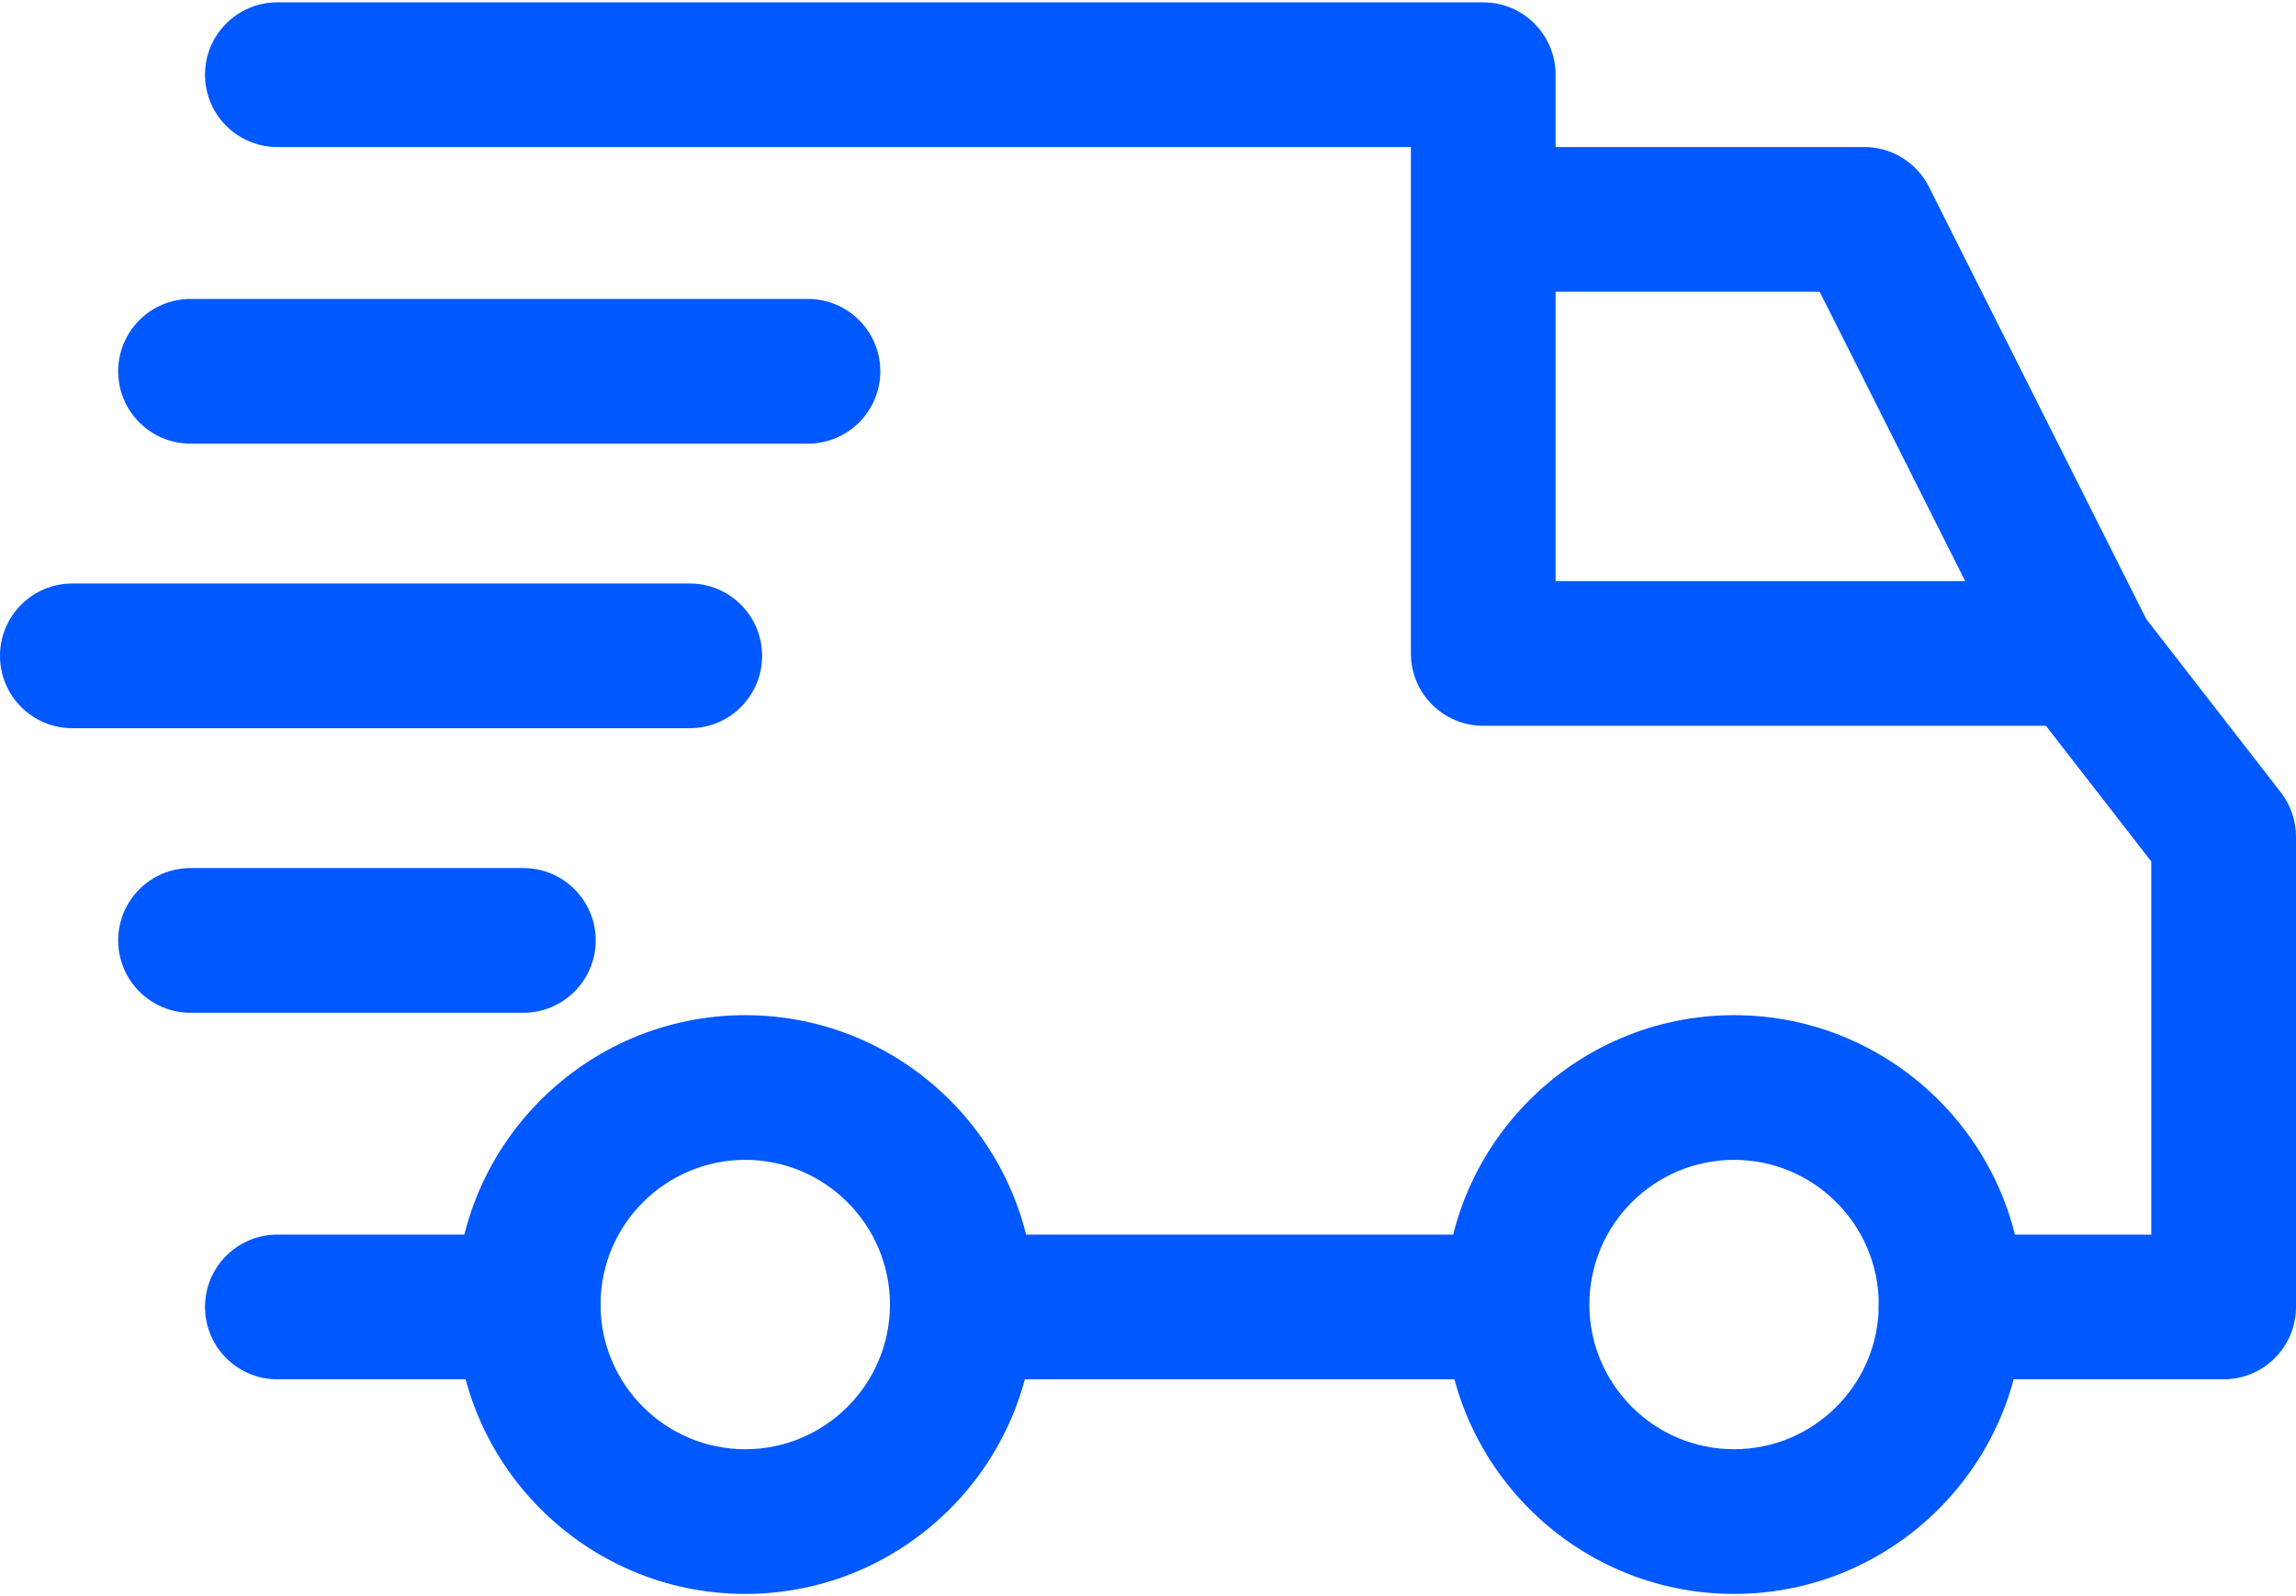
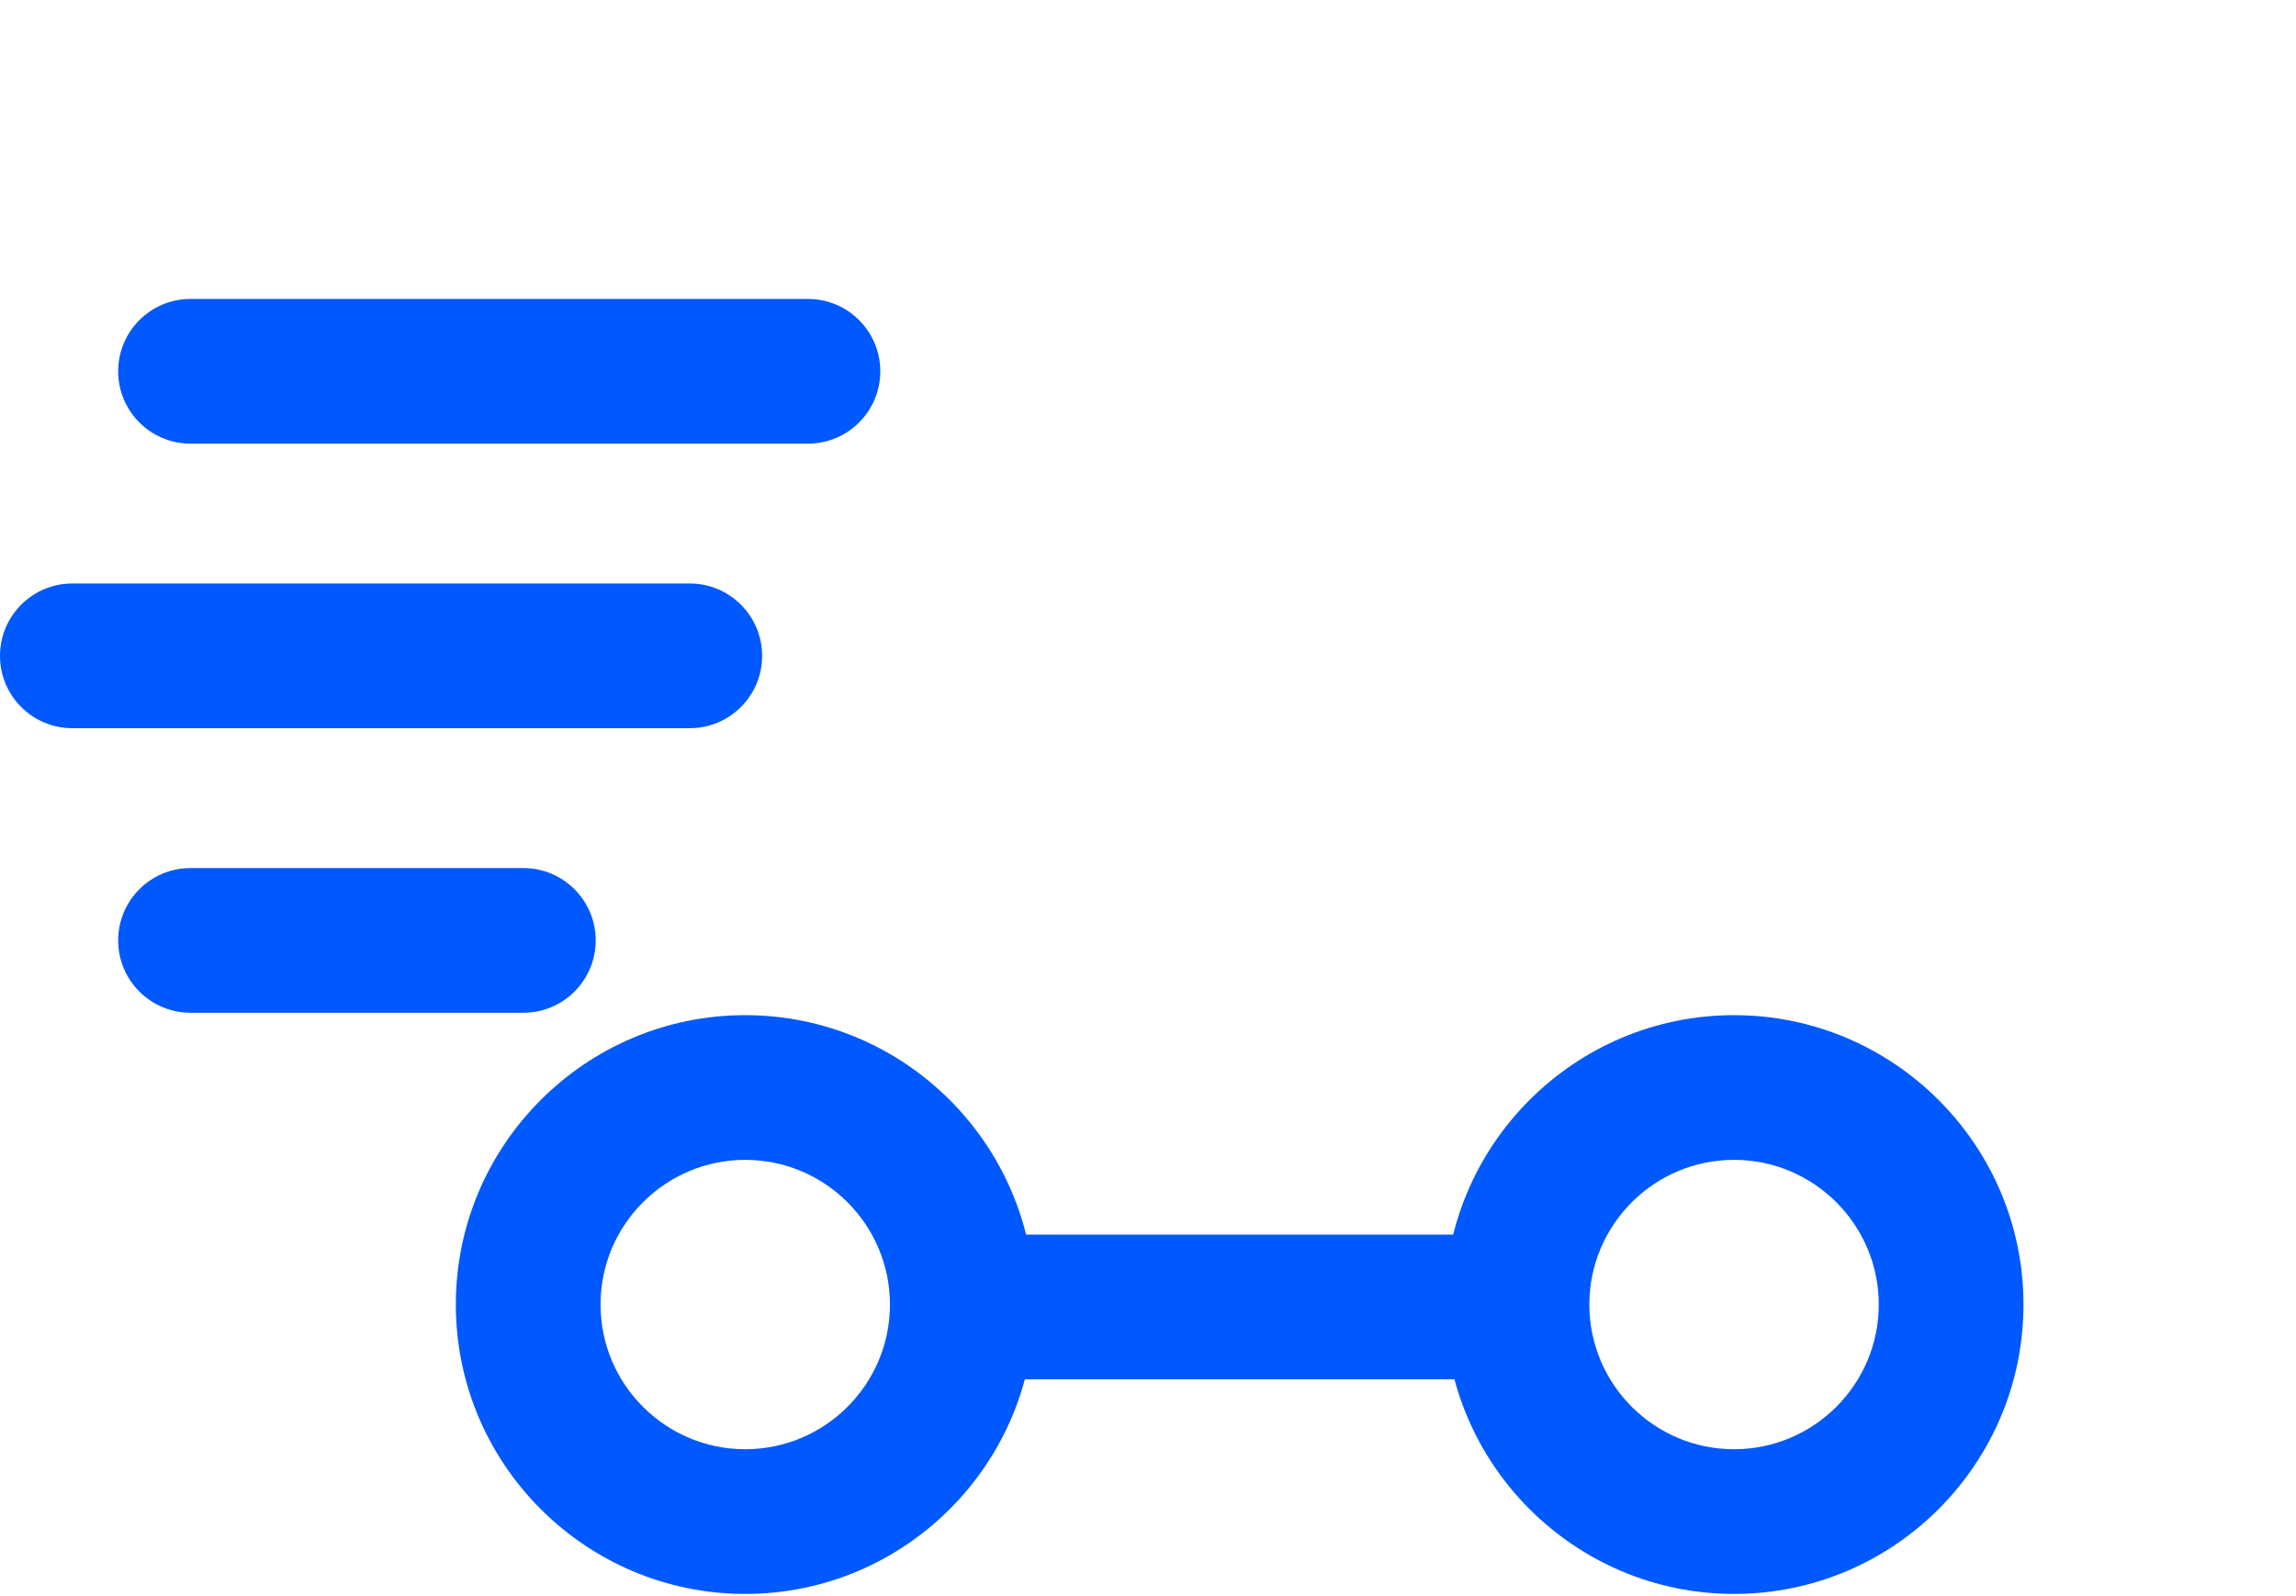
<svg xmlns="http://www.w3.org/2000/svg" width="512" height="356" viewBox="0 0 512 356" fill="none">
  <path d="M386.689 226.403C351.102 226.403 322.151 255.354 322.151 290.941C322.151 326.528 351.102 355.479 386.689 355.479C422.282 355.479 451.227 326.528 451.227 290.941C451.227 255.354 422.276 226.403 386.689 226.403ZM386.689 323.21C368.893 323.21 354.42 308.737 354.42 290.941C354.42 273.145 368.893 258.672 386.689 258.672C404.485 258.672 418.958 273.145 418.958 290.941C418.958 308.738 404.485 323.21 386.689 323.21Z" fill="#0058FF" />
  <path d="M166.185 226.403C130.598 226.403 101.647 255.354 101.647 290.941C101.647 326.528 130.598 355.479 166.185 355.479C201.772 355.479 230.723 326.528 230.723 290.941C230.723 255.354 201.772 226.403 166.185 226.403ZM166.185 323.21C148.389 323.21 133.916 308.737 133.916 290.941C133.916 273.145 148.389 258.672 166.185 258.672C183.976 258.672 198.454 273.145 198.454 290.941C198.454 308.738 183.981 323.21 166.185 323.21Z" fill="#0058FF" />
-   <path d="M430.15 41.675C427.407 36.227 421.83 32.79 415.731 32.79H330.756V65.059H405.781L449.715 152.443L478.553 137.943L430.15 41.675Z" fill="#0058FF" />
  <path d="M338.286 275.345H216.202V307.614H338.286V275.345Z" fill="#0058FF" />
-   <path d="M117.781 275.345H61.849C52.937 275.345 45.715 282.568 45.715 291.479C45.715 300.391 52.938 307.613 61.849 307.613H117.782C126.694 307.613 133.916 300.39 133.916 291.479C133.916 282.567 126.693 275.345 117.781 275.345Z" fill="#0058FF" />
-   <path d="M508.612 176.709L476.876 135.835C473.827 131.898 469.121 129.596 464.135 129.596H346.891V16.655C346.891 7.743 339.668 0.521 330.757 0.521H61.849C52.937 0.521 45.715 7.744 45.715 16.655C45.715 25.567 52.938 32.789 61.849 32.789H314.622V145.73C314.622 154.642 321.845 161.864 330.756 161.864H456.234L479.731 192.132V275.343H435.092C426.18 275.343 418.958 282.566 418.958 291.477C418.958 300.389 426.181 307.611 435.092 307.611H495.865C504.777 307.611 511.999 300.388 512 291.477V186.605C512 183.023 510.806 179.538 508.612 176.709Z" fill="#0058FF" />
  <path d="M116.706 193.597H42.487C33.575 193.597 26.353 200.82 26.353 209.731C26.353 218.643 33.576 225.865 42.487 225.865H116.705C125.617 225.865 132.839 218.642 132.839 209.731C132.84 200.82 125.617 193.597 116.706 193.597Z" fill="#0058FF" />
  <path d="M153.815 130.134H16.134C7.223 130.134 0 137.357 0 146.269C0 155.181 7.223 162.403 16.134 162.403H153.815C162.727 162.403 169.949 155.18 169.949 146.269C169.949 137.358 162.727 130.134 153.815 130.134Z" fill="#0058FF" />
  <path d="M180.168 66.672H42.487C33.575 66.672 26.353 73.895 26.353 82.806C26.353 91.718 33.576 98.94 42.487 98.94H180.168C189.08 98.94 196.302 91.717 196.302 82.806C196.303 73.895 189.08 66.672 180.168 66.672Z" fill="#0058FF" />
</svg>